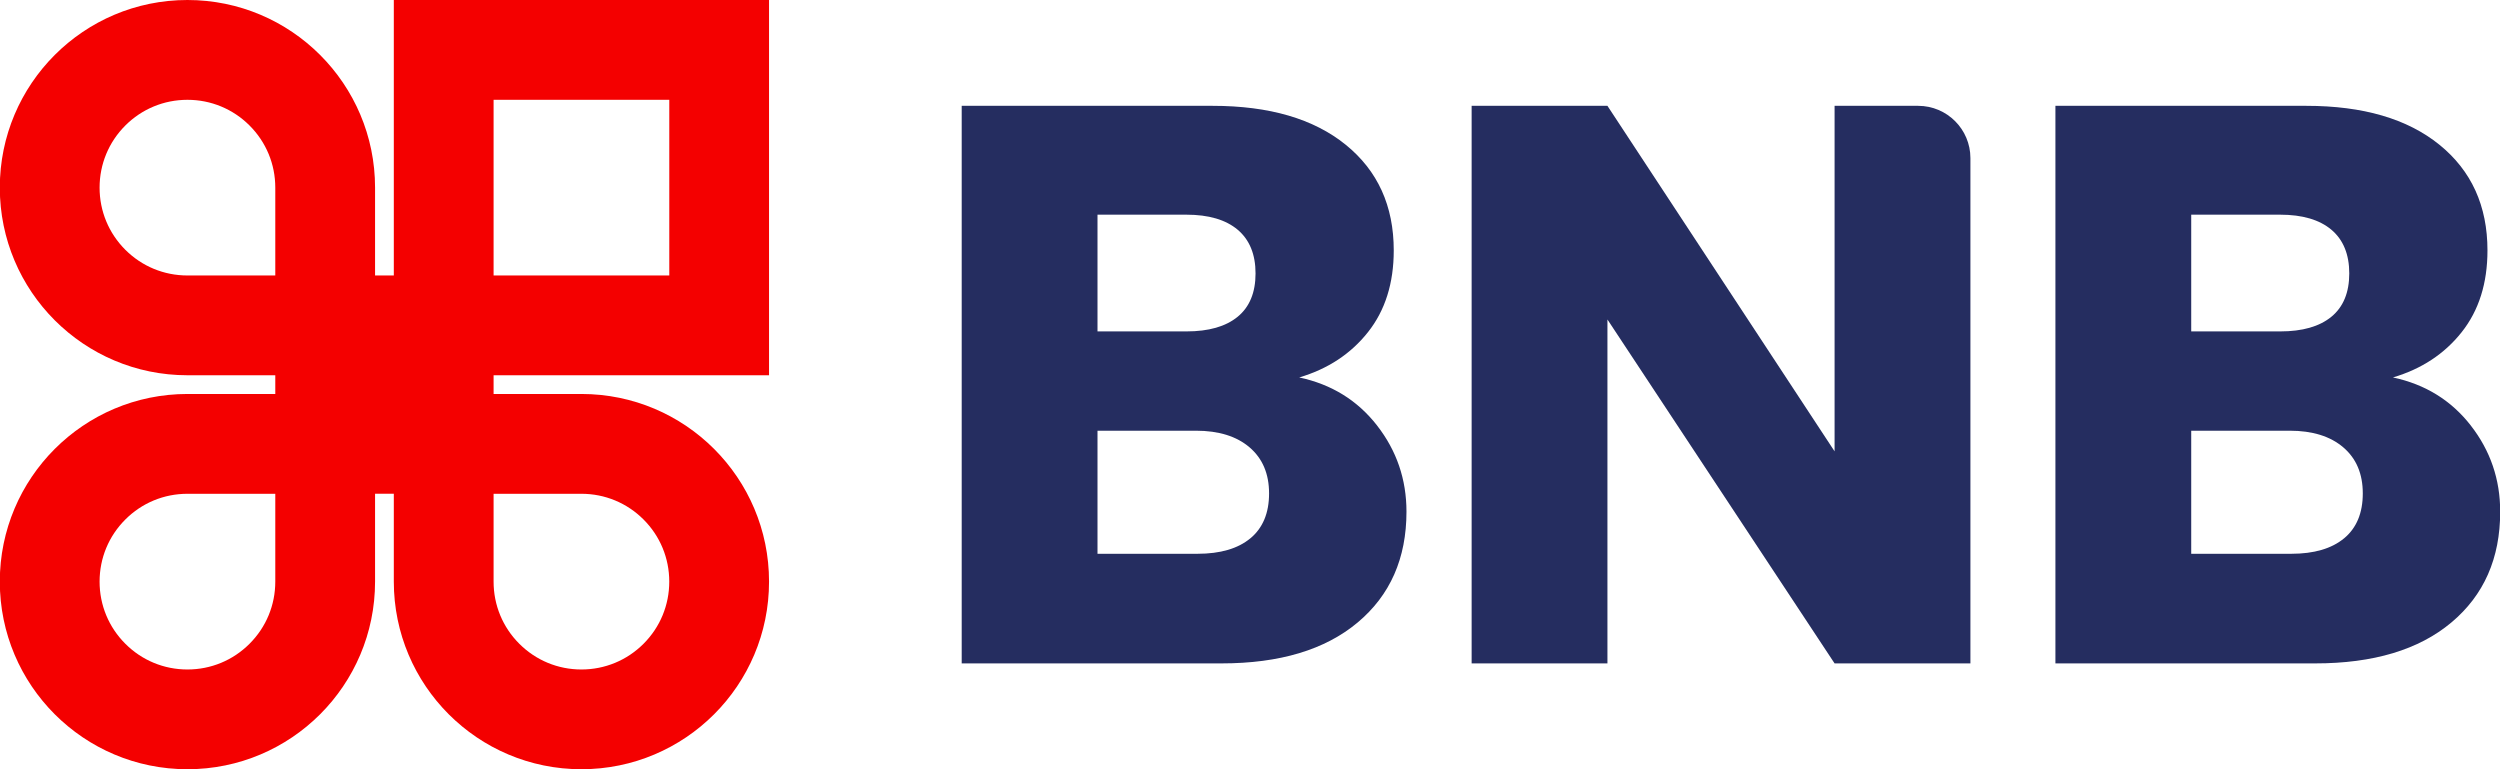
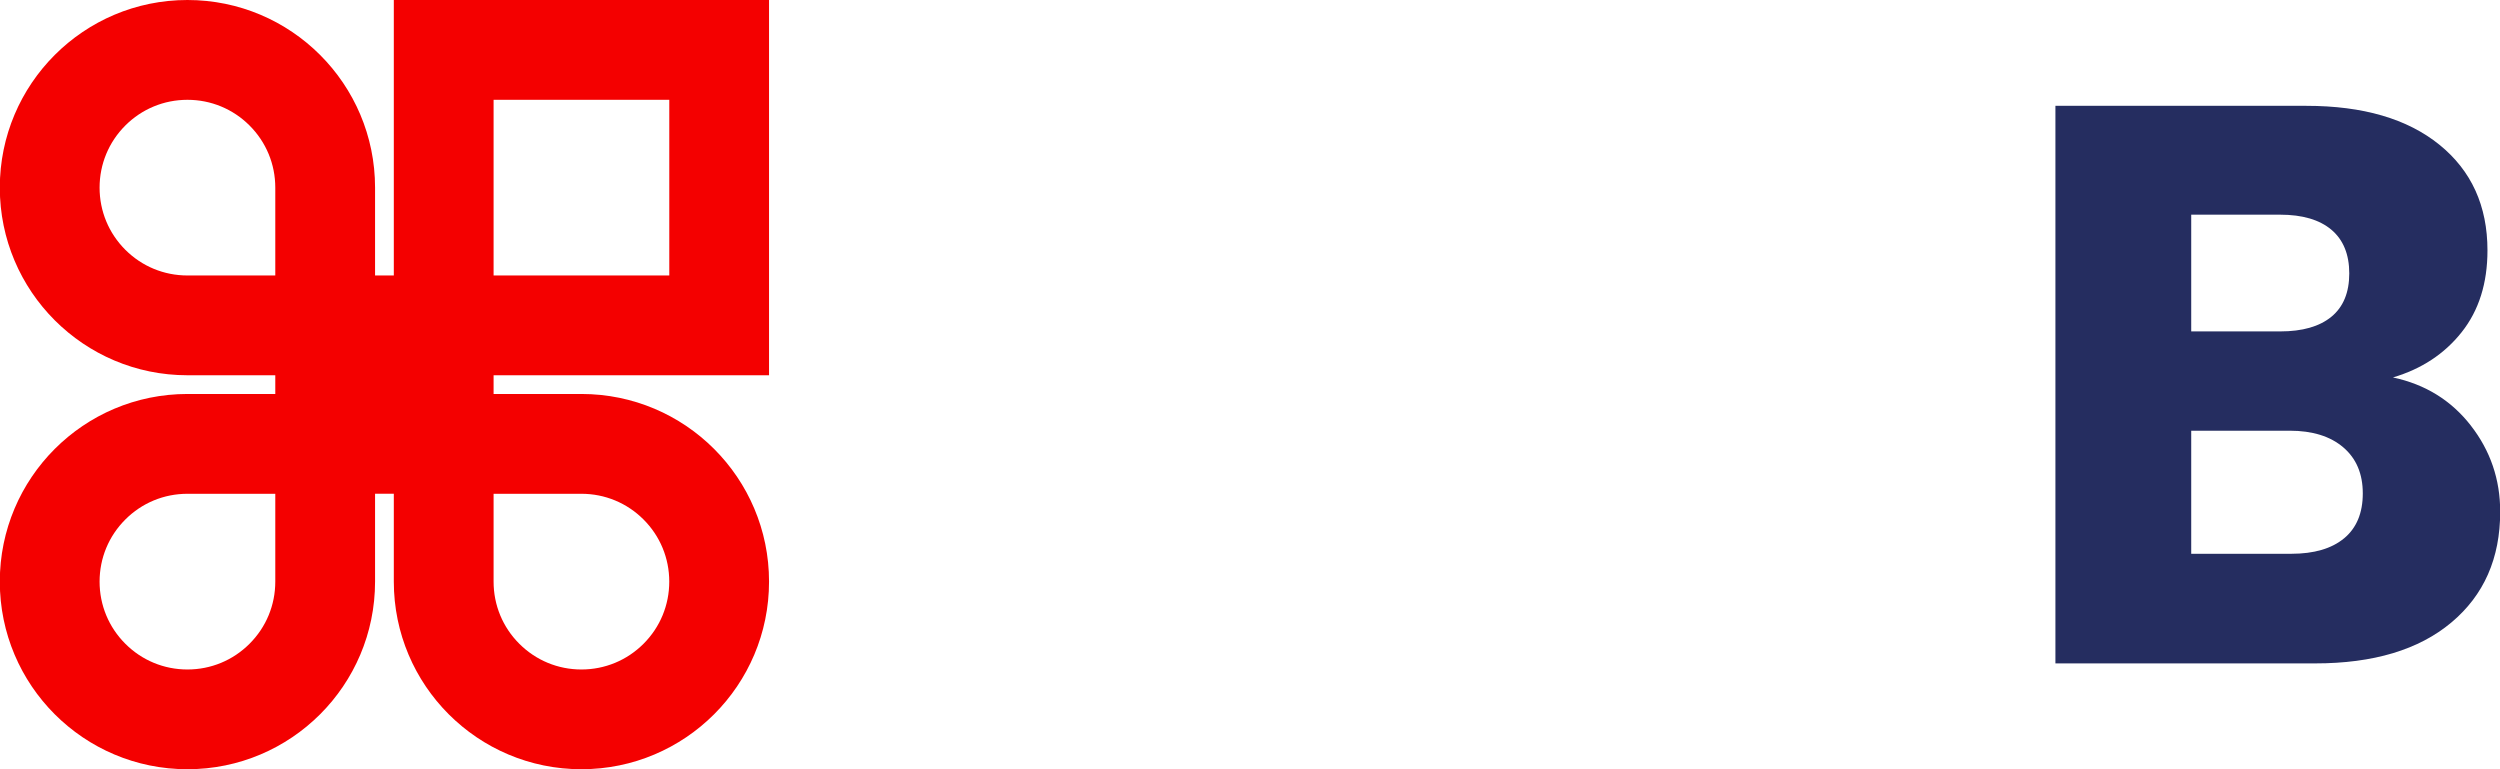
<svg xmlns="http://www.w3.org/2000/svg" width="78" height="24" viewBox="0 0 78 24" fill="none">
-   <path d="M42.965 13.277C43.576 14.061 43.882 14.958 43.882 15.965C43.882 17.419 43.374 18.572 42.358 19.422C41.342 20.273 39.926 20.698 38.108 20.698H30.005V3.302H37.835C39.602 3.302 40.987 3.707 41.986 4.516C42.985 5.325 43.485 6.424 43.485 7.812C43.485 8.836 43.217 9.687 42.68 10.364C42.143 11.042 41.428 11.512 40.536 11.776C41.544 11.991 42.353 12.491 42.965 13.276V13.277ZM34.242 10.34H37.017C37.711 10.34 38.243 10.188 38.616 9.882C38.987 9.577 39.173 9.126 39.173 8.531C39.173 7.937 38.987 7.482 38.616 7.168C38.244 6.855 37.711 6.698 37.017 6.698H34.242V10.341V10.34ZM39.012 16.796C39.4 16.473 39.595 16.007 39.595 15.395C39.595 14.783 39.392 14.305 38.987 13.958C38.582 13.612 38.025 13.438 37.315 13.438H34.242V17.278H37.364C38.075 17.278 38.624 17.117 39.012 16.795V16.796Z" fill="#252D60" />
-   <path d="M61.477 20.698H57.239L50.152 9.968V20.698H45.915V3.302H50.152L57.239 14.082V3.302H59.845C60.747 3.302 61.477 4.033 61.477 4.934V20.699L61.477 20.698Z" fill="#252D60" />
  <path d="M77.089 13.277C77.7 14.061 78.006 14.958 78.006 15.965C78.006 17.419 77.498 18.572 76.482 19.422C75.467 20.273 74.05 20.698 72.233 20.698H64.129V3.302H71.959C73.727 3.302 75.111 3.707 76.11 4.516C77.109 5.325 77.609 6.424 77.609 7.812C77.609 8.836 77.341 9.687 76.804 10.364C76.267 11.042 75.552 11.512 74.66 11.776C75.668 11.991 76.477 12.491 77.089 13.276V13.277ZM68.366 10.34H71.141C71.835 10.34 72.368 10.188 72.74 9.882C73.111 9.577 73.297 9.126 73.297 8.531C73.297 7.937 73.111 7.482 72.74 7.168C72.368 6.855 71.835 6.698 71.141 6.698H68.366V10.341V10.34ZM73.136 16.796C73.524 16.473 73.719 16.007 73.719 15.395C73.719 14.783 73.517 14.305 73.111 13.958C72.706 13.612 72.149 13.438 71.439 13.438H68.366V17.278H71.489C72.199 17.278 72.748 17.117 73.136 16.795V16.796Z" fill="#252D60" />
  <path d="M23.994 11.708V0H12.287V8.595H11.702V5.854C11.702 2.621 9.081 0 5.848 0C2.615 0 -0.006 2.621 -0.006 5.854C-0.006 9.087 2.615 11.708 5.848 11.708H8.589V12.292H5.848C2.615 12.292 -0.006 14.913 -0.006 18.146C-0.006 21.38 2.615 24 5.848 24C9.081 24 11.702 21.38 11.702 18.146V15.405H12.287V18.146C12.287 21.38 14.907 24 18.14 24C21.374 24 23.994 21.38 23.994 18.146C23.994 14.913 21.374 12.292 18.14 12.292H15.4V11.708H23.994ZM15.4 3.113H20.882V8.595H15.4V3.113ZM5.848 8.595C5.116 8.595 4.427 8.31 3.91 7.793C3.392 7.275 3.107 6.587 3.107 5.855C3.107 5.122 3.392 4.434 3.91 3.916C4.427 3.399 5.116 3.114 5.848 3.114C6.58 3.114 7.269 3.399 7.786 3.916C8.304 4.434 8.589 5.122 8.589 5.855V8.595H5.848ZM8.589 18.147C8.589 18.879 8.304 19.568 7.786 20.085C7.269 20.603 6.58 20.888 5.848 20.888C5.116 20.888 4.427 20.603 3.91 20.085C3.392 19.568 3.107 18.879 3.107 18.147C3.107 17.415 3.392 16.726 3.91 16.209C4.427 15.691 5.116 15.406 5.848 15.406H8.589V18.147ZM20.079 16.209C20.596 16.726 20.881 17.415 20.881 18.147C20.881 18.879 20.596 19.568 20.079 20.085C19.561 20.603 18.872 20.888 18.14 20.888C17.408 20.888 16.72 20.603 16.202 20.085C15.684 19.568 15.4 18.879 15.4 18.147V15.406H18.14C18.872 15.406 19.561 15.691 20.079 16.209Z" fill="#F40000" />
</svg>